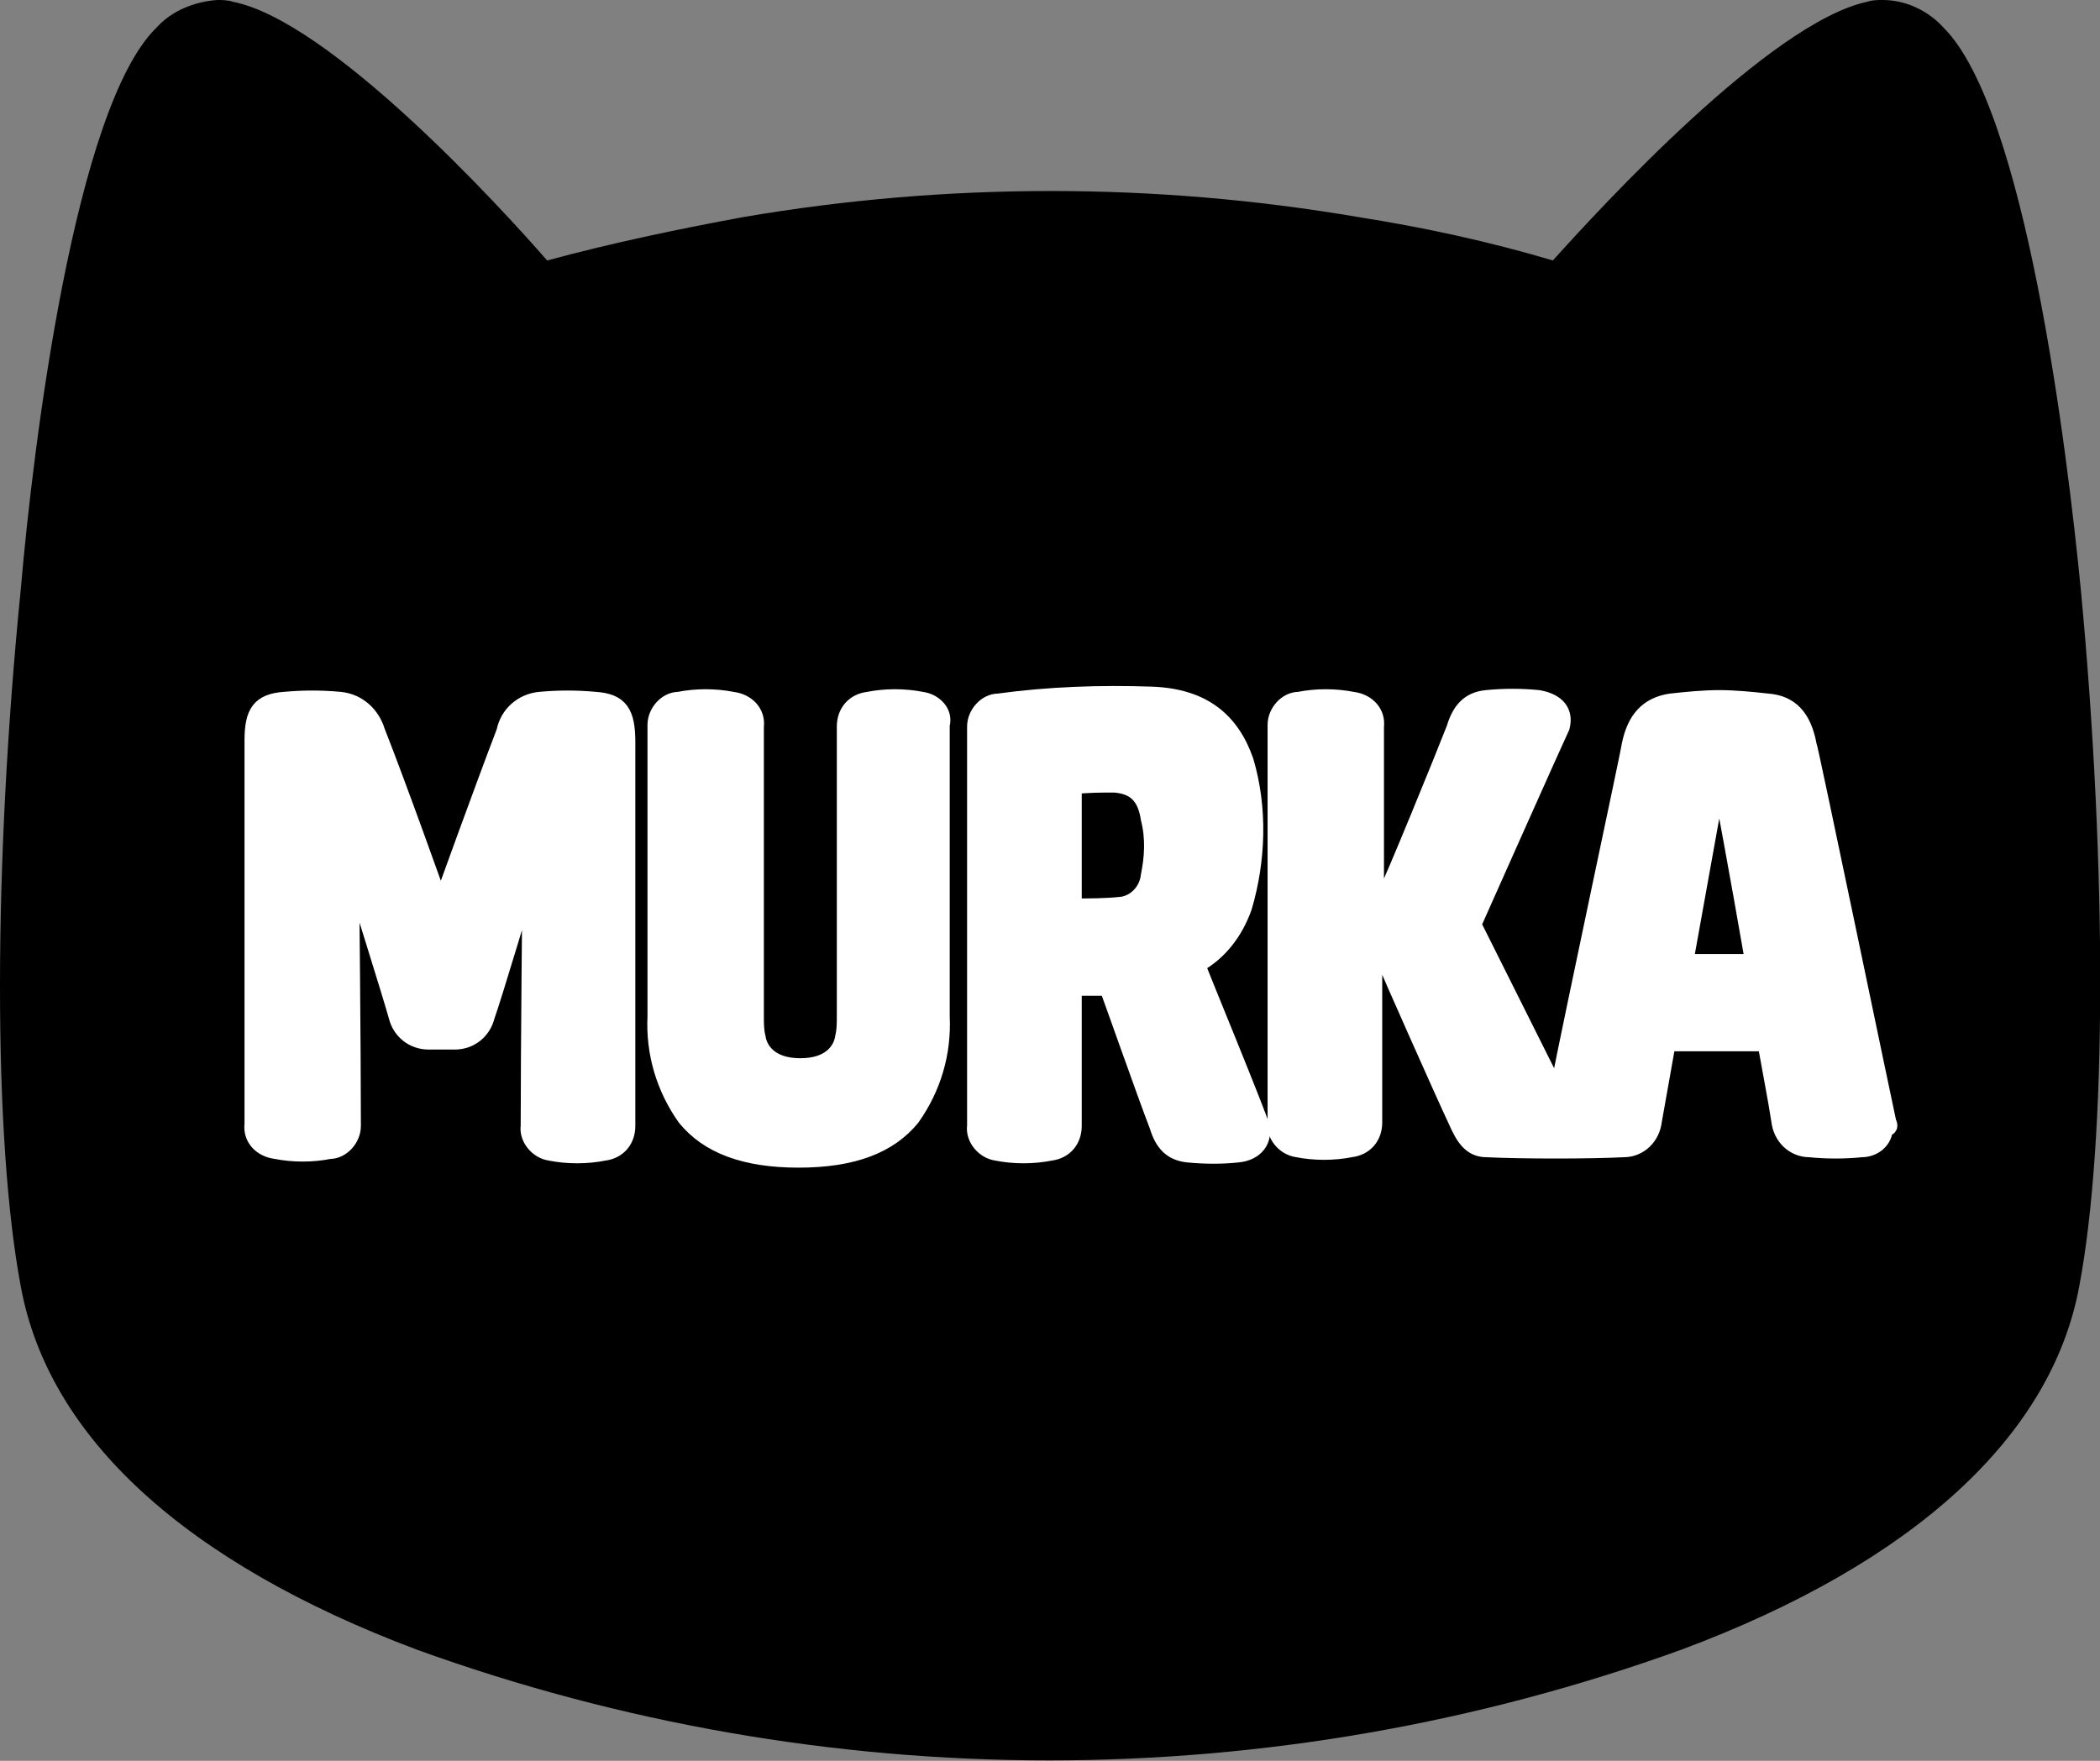
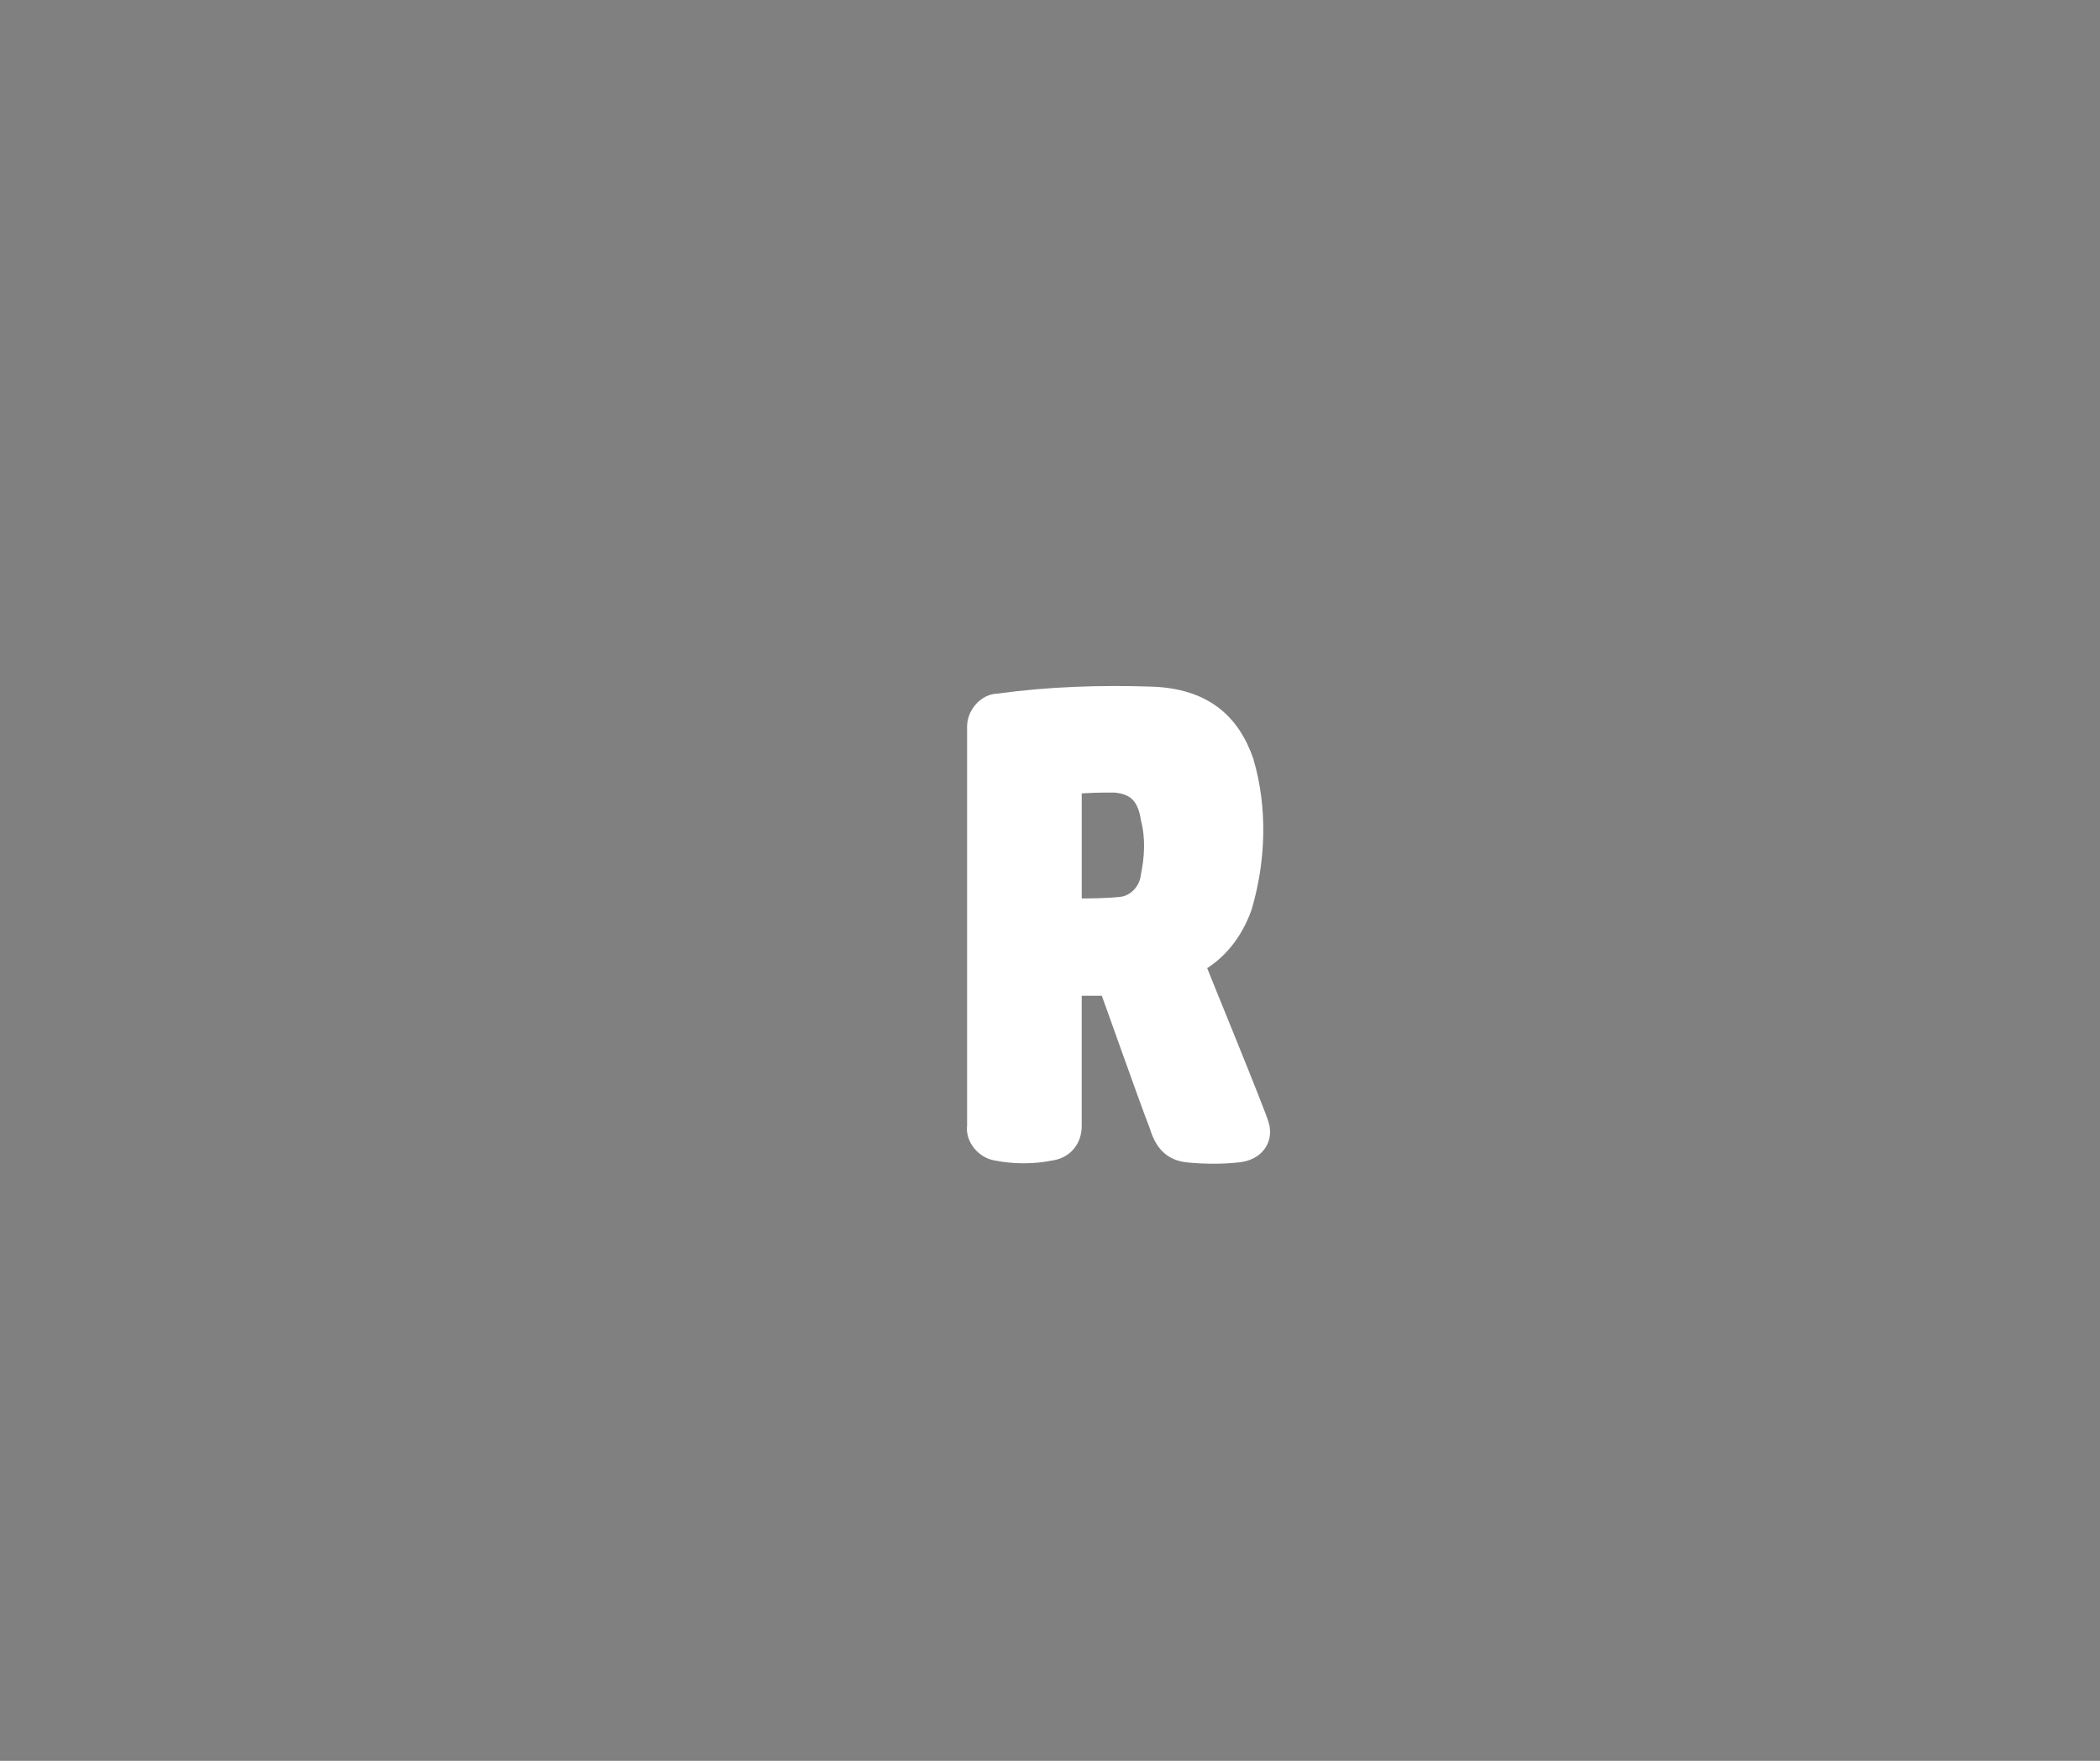
<svg xmlns="http://www.w3.org/2000/svg" id="Layer_1" x="0px" y="0px" viewBox="0 0 120.9 101.4" style="enable-background:new 0 0 120.9 101.4;" xml:space="preserve">
  <rect x="0" y="0" width="120.9" height="101.4" fill="#808080" stroke="none" />
  <style type="text/css"> .st0{fill:#FFFFFF;stroke:#FFFFFF;stroke-miterlimit:10;} </style>
-   <path d="M119.7,74.1c-1.6,8.6-9.5,15.9-22.9,20.9c-23.5,8.5-49.3,8.5-72.8,0C10.7,90,2.8,82.8,1.2,74.1c-1.6-8.5-1.6-24.2,0-40.2 C1.9,25.7,4.3,6.2,9,1.6c0.9-1,2.2-1.5,3.5-1.6c0.3,0,0.6,0,0.9,0.1C19,1.2,28.8,11.9,31.5,15c3.7-1,7.5-1.8,11.3-2.5 c11.7-2,23.7-2,35.4,0c3.8,0.6,7.5,1.4,11.2,2.5c2.7-3,12.5-13.7,18.1-14.9c0.3-0.1,0.6-0.1,0.9-0.1c1.3,0,2.6,0.6,3.5,1.6 c4.7,4.7,7.1,24.2,7.9,32.4C121.3,49.9,121.3,65.7,119.7,74.1z" />
-   <path d="M95.2,88.9c-10,3.9-22.7,6.2-34.8,6.2c-11.7,0-23.2-2-34.2-6C12.2,83.7,8.3,77.3,7.5,73C5.9,64.8,6,48.6,7.7,32.7 c1.8-17.1,4.3-24.1,5.3-26c2.9,1.5,9.4,7.3,15,14c0.8,1,2.1,1.4,3.3,1c4.1-1.2,8.3-2.2,12.5-2.9c11-1.9,22.3-1.9,33.3,0 c4.2,0.7,8.4,1.6,12.5,2.9c1.2,0.4,2.5,0,3.3-1c5.6-6.7,12.2-12.5,15-14c1.1,1.9,3.6,8.9,5.3,26c1.6,15.9,1.7,32,0.2,40.2 C112.4,79,105.9,84.7,95.2,88.9z" />
  <g transform="translate(14.577 39.941)">
-     <path class="st0" d="M19.7,0.4c-1.1-0.1-2.1-0.1-3.2,0c-1,0.1-1.8,0.8-2,1.8c-1.3,3.4-3.5,9.5-3.5,9.5h-0.4c0,0-2.2-6.2-3.5-9.5 C6.8,1.2,6,0.5,5,0.4c-1.1-0.1-2.1-0.1-3.2,0C0.4,0.5,0,1.1,0,2.7c0,7.3,0,14.8,0,22.1c-0.1,0.8,0.5,1.4,1.3,1.5 c1,0.2,2.1,0.2,3.1,0c0.7,0,1.3-0.7,1.3-1.4c0,0,0,0,0,0c0-4.4-0.1-14.1-0.1-14.1h0.3c0,0,2.1,6.7,2.4,7.8c0.2,0.8,0.9,1.4,1.8,1.4 c0.1,0,1.4,0,1.5,0c0.9,0,1.6-0.6,1.8-1.4c0.4-1.1,2.4-7.8,2.4-7.8H16c0,0-0.1,9.8-0.1,14.1c-0.1,0.7,0.5,1.4,1.2,1.5c0,0,0,0,0,0 c1,0.2,2.1,0.2,3.1,0c0.8-0.1,1.3-0.7,1.3-1.5c0-7.3,0-14.8,0-22.1C21.5,1.1,21.1,0.5,19.7,0.4z" />
    <path class="st0" d="M54.3,15.6c1.3-0.7,2.2-1.9,2.7-3.3c0.8-2.7,0.9-5.7,0.1-8.4c-0.8-2.3-2.4-3.7-5.4-3.8c-2.9-0.1-5.9,0-8.8,0.4 c-0.7,0-1.3,0.7-1.3,1.4c0,0,0,0,0,0.1c0,0.6,0,22.6,0,22.9c-0.1,0.7,0.5,1.4,1.2,1.5c0,0,0,0,0,0c1,0.2,2.1,0.2,3.1,0 c0.8-0.1,1.3-0.7,1.3-1.5v-3.3c0,0,0,0,0,0c0-0.3,0-0.6,0-0.9v-3.8c0.1,0,1.3,0,2,0c0.1,0.2,2.2,6.2,2.9,8c0.3,1,0.8,1.5,1.7,1.6 c1,0.1,2,0.1,2.9,0c1-0.1,1.5-0.8,1.3-1.6C57.9,24.4,54.4,15.9,54.3,15.6z M51.6,10.5c-0.1,0.9-0.8,1.6-1.6,1.7 c-0.9,0.1-1.9,0.1-2.8,0.1v-7c0.8-0.1,1.6-0.1,2.4-0.1c1.2,0.1,1.8,0.7,2,2C51.9,8.4,51.8,9.5,51.6,10.5z" />
-     <path class="st0" d="M94.1,24.7c-0.1-0.4-4.5-21.6-4.6-21.8c-0.3-1.5-1-2.3-2.3-2.4c-0.9-0.1-1.9-0.2-2.8-0.2l0,0 c-0.9,0-1.9,0.1-2.8,0.2c-1.3,0.2-2,1-2.3,2.4c0,0.2-3.2,15.1-4.2,20.2c-1.6-3.2-4.9-9.8-4.9-9.8s4.9-11,5.1-11.4 c0.2-0.8-0.2-1.4-1.3-1.6c-1-0.1-2-0.1-3,0C70,0.4,69.5,1,69.2,2c-0.7,1.8-3.6,8.9-3.9,9.4h-0.7V1.9c0.1-0.8-0.5-1.4-1.3-1.5 c-1-0.2-2.1-0.2-3.1,0c-0.7,0-1.3,0.7-1.3,1.4c0,0,0,0,0,0c0,0.3,0,22.3,0,22.9c-0.1,0.7,0.5,1.4,1.2,1.5c0,0,0,0,0,0 c1,0.2,2.1,0.2,3.1,0c0.8-0.1,1.3-0.7,1.3-1.5v-9.3h0.7c0.2,0.5,3.3,7.5,4.1,9.2c0.4,0.9,0.8,1.6,1.7,1.6c2.1,0.1,5.9,0.1,7.9,0 c0.9,0,1.6-0.7,1.7-1.6l0.8-4.5h5.7c0.3,1.7,0.6,3.2,0.8,4.5c0.1,0.9,0.8,1.6,1.7,1.6c1,0.1,2,0.1,3,0c0.7,0,1.3-0.5,1.3-1.2 C94.2,25,94.2,24.9,94.1,24.7z M82.4,15.5l1.8-10h0.4c0,0,0.9,4.8,1.8,10H82.4z" />
-     <path class="st0" d="M38.5,0.4c-1-0.2-2.1-0.2-3.1,0c-0.8,0.1-1.3,0.7-1.3,1.5v16.7c0,0.4,0,0.8-0.1,1.2c-0.1,0.7-0.7,1.7-2.5,1.7 l0,0c-1.8,0-2.4-1-2.5-1.7c-0.1-0.4-0.1-0.8-0.1-1.2V1.9c0.1-0.8-0.5-1.4-1.3-1.5c-1-0.2-2.1-0.2-3.1,0c-0.7,0-1.3,0.7-1.3,1.4 c0,0,0,0,0,0c0,0.7,0,16.1,0,16.8c-0.1,2.1,0.5,4.1,1.7,5.8c1.3,1.6,3.4,2.4,6.5,2.4l0,0c3.1,0,5.2-0.8,6.5-2.4 c1.2-1.7,1.8-3.7,1.7-5.8c0-0.7,0-16.1,0-16.8C39.8,1.1,39.2,0.5,38.5,0.4C38.5,0.4,38.5,0.4,38.5,0.4z" />
  </g>
</svg>